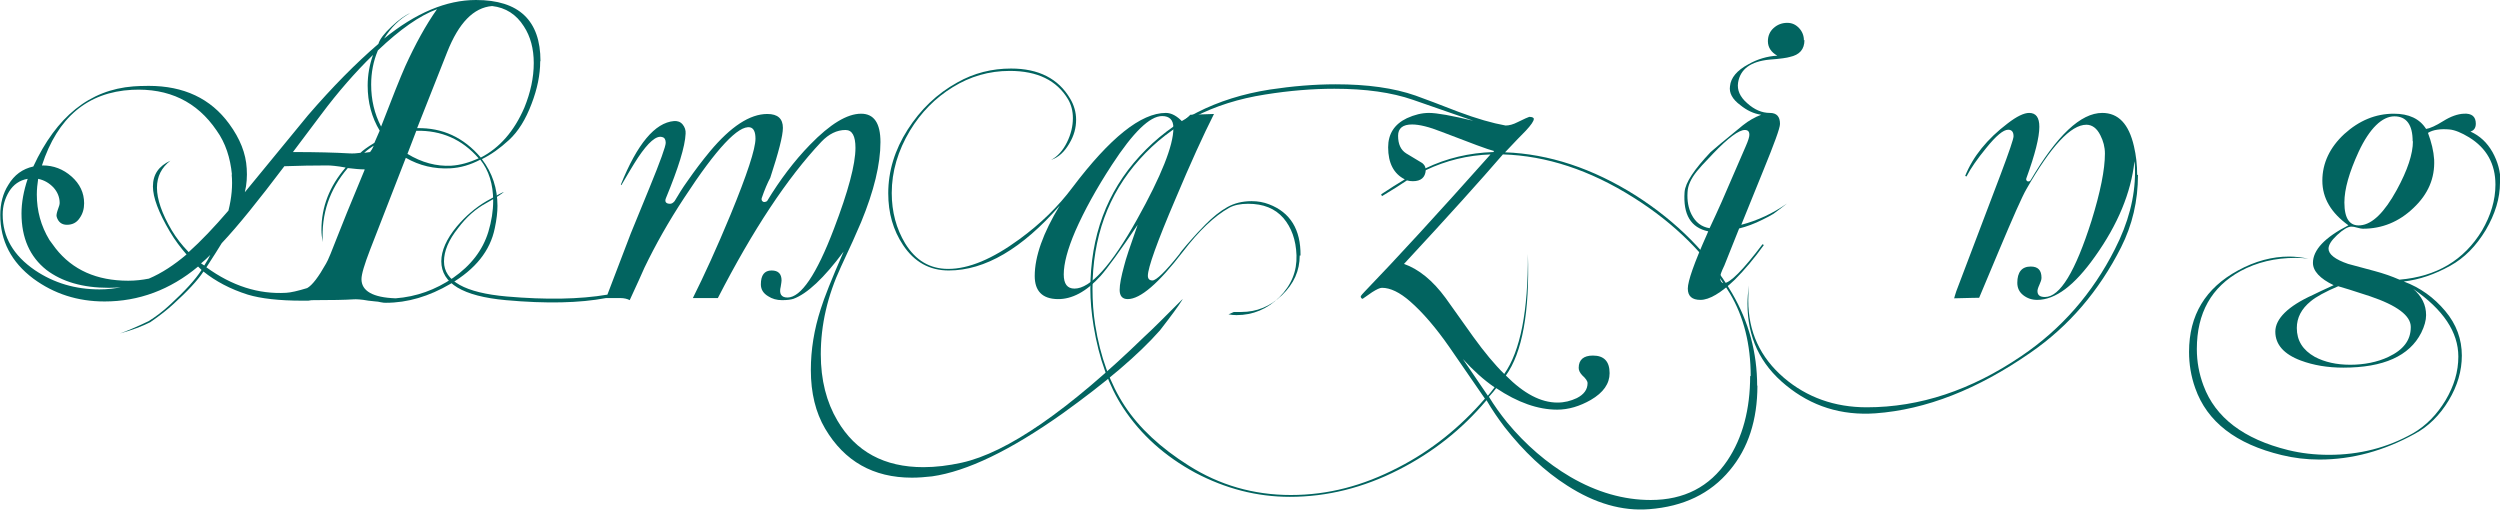
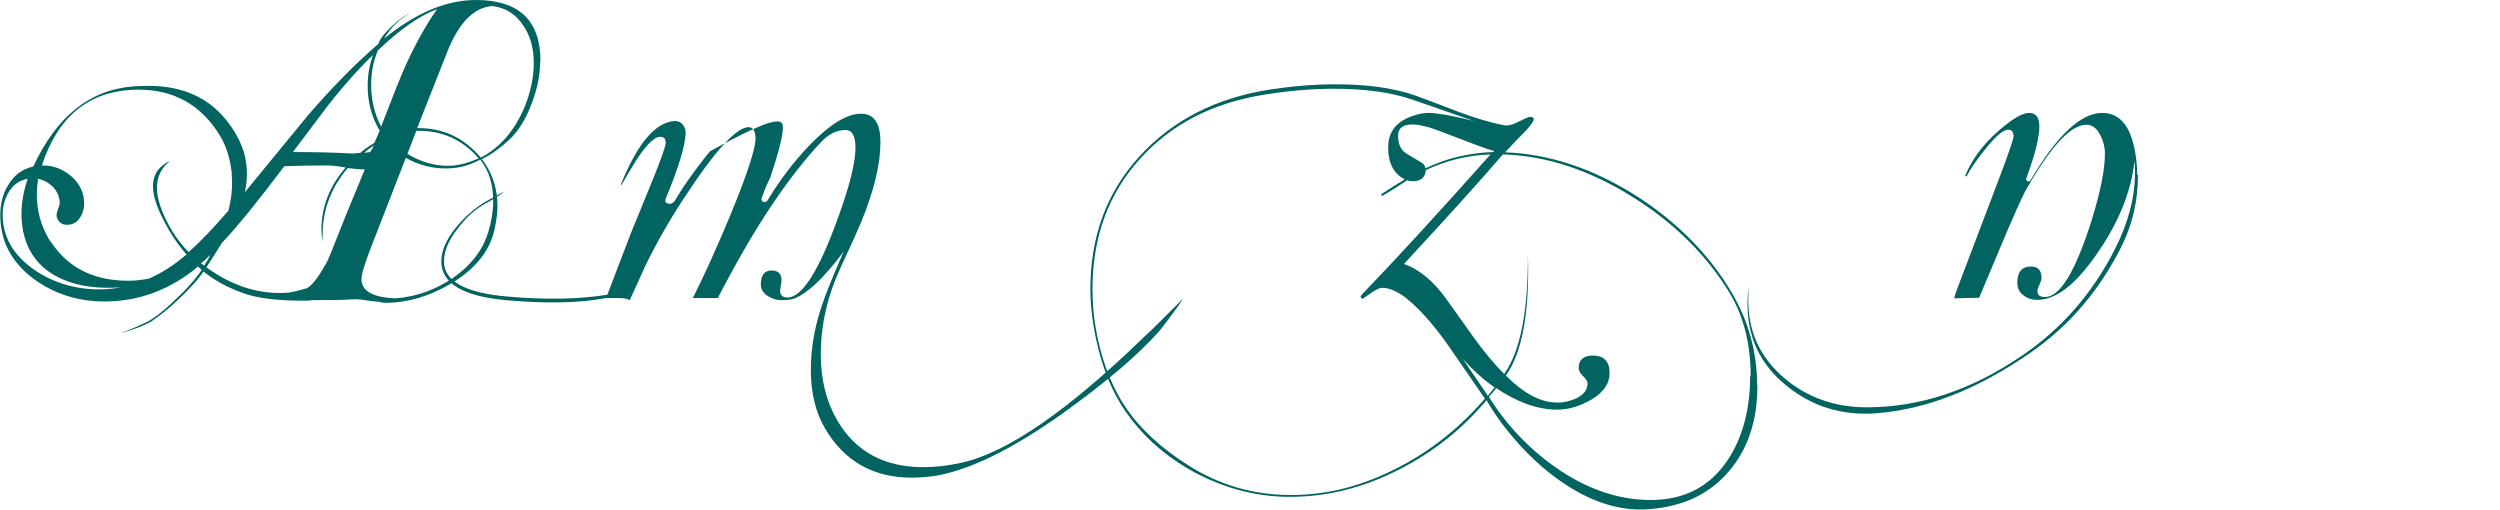
<svg xmlns="http://www.w3.org/2000/svg" width="515" height="105" viewBox="0 0 515 105" fill="none">
  <g clip-path="url(#clip0_248_39)">
    <path d="M90.023 1.893C86.479 3.192 82.382 6.059 77.843 10.386C76.901 12.604 76.459 14.985 76.459 17.419C76.459 20.556 77.123 23.424 78.507 26.074C80.777 20.178 82.438 16.012 83.49 13.632C85.538 9.142 87.697 5.193 90.023 1.893ZM76.957 30.023C76.459 30.348 75.794 30.78 75.019 31.484L76.237 31.322C76.459 31.051 76.735 30.618 76.957 30.077M78.23 26.94C76.569 24.181 75.739 21.097 75.739 17.635C75.739 15.417 76.126 13.308 76.846 11.306C73.137 14.931 69.593 18.988 66.161 23.586L60.347 31.322C65.275 31.322 69.095 31.43 71.863 31.592C72.694 31.646 73.524 31.592 74.244 31.484C74.742 30.997 75.683 30.294 77.123 29.428C77.344 28.887 77.732 28.022 78.23 26.886M109.954 12.983C109.954 10.062 109.29 7.519 107.905 5.41C106.355 2.975 104.196 1.569 101.372 1.244C97.552 1.569 94.507 4.706 92.127 10.711L85.926 26.399C91.13 26.291 95.504 28.292 99.047 32.458C102.923 30.456 105.912 27.048 108.016 22.179C109.29 19.042 109.954 16.012 109.954 12.983ZM98.604 32.62C95.227 28.725 90.964 26.831 85.76 26.94L83.933 31.7C86.867 33.485 89.912 34.297 92.957 34.135C94.784 34.026 96.666 33.485 98.604 32.62ZM43.35 52.473C42.742 53.122 42.077 53.717 41.413 54.258L42.077 54.691C42.575 53.934 43.018 53.176 43.35 52.419M47.78 35.974C47.447 32.512 46.451 29.428 44.624 26.886C40.582 20.935 34.769 18.122 27.184 18.501C18.049 18.988 11.848 24.181 8.637 34.08L8.803 34.08C11.018 34.08 13.011 34.838 14.727 36.352C16.443 37.867 17.329 39.706 17.329 41.87C17.329 43.006 17.052 44.034 16.388 44.954C15.779 45.873 14.893 46.306 13.786 46.306C12.734 46.306 12.014 45.765 11.682 44.683C11.571 44.413 11.682 43.872 11.903 43.223C12.18 42.519 12.291 42.087 12.291 41.816C12.291 40.626 11.848 39.544 11.018 38.624C10.132 37.705 9.135 37.11 7.862 36.839C7.696 37.921 7.585 39.003 7.585 40.085C7.585 43.385 8.416 46.522 10.187 49.444C10.298 49.606 10.741 50.201 11.461 51.175C14.949 55.611 19.931 57.828 26.409 57.828C27.904 57.828 29.288 57.666 30.672 57.396C33.33 56.26 35.876 54.583 38.423 52.419C37.205 51.012 36.042 49.498 34.99 47.712C32.665 43.764 31.503 40.68 31.503 38.408C31.503 35.92 32.721 34.189 35.101 33.107C33.274 34.513 32.333 36.352 32.333 38.678C32.333 41.005 33.33 43.98 35.378 47.442C36.319 49.011 37.482 50.526 38.866 51.932C41.413 49.66 44.126 46.793 47.06 43.385C47.724 40.734 47.946 38.246 47.724 35.92M25.357 59.127C24.36 59.235 23.364 59.289 22.423 59.289C17.052 59.289 12.789 58.045 9.578 55.611C6.146 52.906 4.429 49.011 4.429 43.98C4.429 41.708 4.872 39.328 5.703 36.839C4.042 37.11 2.768 38.029 1.883 39.436C0.997 40.897 0.554 42.465 0.554 44.196C0.554 48.849 2.768 52.635 7.198 55.665C11.128 58.315 15.558 59.614 20.485 59.614C22.091 59.614 23.696 59.451 25.357 59.073M75.074 34.892C74.133 34.892 73.026 34.784 71.642 34.621C67.877 39.003 66.161 44.088 66.493 49.876C66.327 49.065 66.216 48.199 66.216 47.334C66.216 42.627 67.877 38.354 71.199 34.513C69.427 34.189 68.154 34.08 67.434 34.08C64.555 34.08 61.565 34.135 58.576 34.243C53.261 41.275 48.998 46.577 45.676 50.093C45.067 51.121 44.015 52.743 42.52 55.07C47.835 58.91 53.261 60.641 58.963 60.317C59.904 60.263 61.344 59.938 63.282 59.343C64.334 58.748 65.607 57.071 67.157 54.312C67.545 53.717 68.375 51.661 69.759 48.091C70.258 46.793 72.029 42.357 75.13 34.946M101.594 41.383C101.594 37.975 100.708 35.108 98.936 32.89C96.888 33.972 94.84 34.567 92.736 34.675C89.469 34.838 86.424 34.135 83.6 32.512L76.237 51.445C75.074 54.474 74.465 56.476 74.465 57.504C74.465 59.938 76.791 61.291 81.497 61.453C85.76 61.128 89.691 59.722 93.345 57.233C96.999 54.691 99.435 51.553 100.597 47.767C101.262 45.549 101.594 43.439 101.594 41.383ZM111.283 12.604C111.283 15.417 110.674 18.338 109.511 21.368C108.293 24.614 106.743 27.102 104.86 28.833C102.978 30.564 101.151 31.862 99.269 32.782C101.428 35.595 102.48 38.841 102.48 42.411C102.48 43.655 102.314 45.224 101.926 47.009C100.985 51.661 97.94 55.448 92.791 58.478C88.362 61.074 83.933 62.373 79.504 62.373C79.282 62.373 78.894 62.373 78.452 62.264C78.009 62.156 77.621 62.102 77.4 62.102C76.846 62.048 76.348 61.994 75.905 61.94C74.41 61.669 73.358 61.615 72.749 61.669C71.088 61.777 68.375 61.831 64.611 61.831C64.334 61.831 64.001 61.831 63.503 61.94L62.285 61.94C57.468 61.94 53.759 61.507 51.046 60.696C47.447 59.559 44.403 57.937 41.911 55.935C40.748 57.72 38.645 59.992 35.655 62.697C34.548 63.725 32.997 64.969 30.949 66.376C29.343 67.187 27.239 67.999 24.693 68.702C25.911 68.269 27.904 67.457 30.617 66.159C32.001 65.294 33.551 64.158 35.157 62.643C38.035 59.992 40.195 57.666 41.523 55.611L40.804 54.907C35.046 59.722 28.568 62.102 21.537 62.102C16 62.102 11.128 60.533 6.865 57.396C2.325 53.988 0.056 49.606 0.056 44.304C0.056 41.924 0.609 39.815 1.716 38.084C2.934 36.028 4.651 34.784 6.865 34.297C11.627 24.019 18.436 18.501 27.461 17.797C28.236 17.743 29.288 17.689 30.617 17.689C37.87 17.689 43.406 20.286 47.226 25.533C49.441 28.563 50.659 31.592 50.825 34.73C50.935 36.352 50.825 37.975 50.437 39.598L63.448 23.748C68.486 17.906 73.303 13.037 77.953 9.034C78.23 8.06 79.171 6.87 80.666 5.464C82.161 4.057 83.434 3.138 84.486 2.705C82.327 3.895 80.555 5.626 79.116 7.952C85.649 2.651 91.96 1.88709e-05 98.051 1.86047e-05C106.909 1.82175e-05 111.338 4.219 111.338 12.604" fill="#026460" />
-     <path d="M243.548 61.777C242.773 63.022 241.223 65.131 238.953 68.052C234.524 73.084 227.825 78.763 218.856 85.201C208.17 92.774 199.201 97.102 192.004 98.13C190.564 98.292 189.18 98.4 187.852 98.4C179.934 98.4 173.955 95.046 169.969 88.284C168.031 84.984 167.034 80.981 167.034 76.221C167.034 72.056 167.699 67.89 169.083 63.617C169.747 61.453 171.298 57.504 173.789 51.824C169.747 57.288 166.259 60.533 163.436 61.561C162.938 61.723 162.162 61.831 161.11 61.831C160.003 61.831 159.062 61.561 158.232 61.02C157.235 60.425 156.737 59.614 156.737 58.586C156.737 56.692 157.456 55.719 158.951 55.719C160.335 55.719 161 56.422 161 57.774C161 57.937 160.944 58.369 160.834 59.019C160.446 60.533 160.944 61.291 162.218 61.291C164.986 61.291 168.197 56.584 171.796 47.117C174.73 39.436 176.225 33.864 176.225 30.456C176.225 28.022 175.561 26.777 174.176 26.777C172.405 26.777 170.744 27.589 169.194 29.212C162.162 36.677 155.076 47.388 147.878 61.399L142.73 61.399C145.055 56.746 147.657 51.066 150.481 44.25C153.913 35.92 155.629 30.672 155.629 28.563C155.629 27.156 155.242 26.399 154.522 26.236C152.141 25.75 147.602 30.564 140.958 40.734C137.747 45.603 135.034 50.417 132.764 55.124C132.21 56.368 131.214 58.64 129.719 61.831C129.221 61.561 128.556 61.399 127.781 61.399L124.847 61.399C119.421 62.427 112.556 62.589 104.196 61.831C95.338 61.02 90.908 58.369 90.908 53.825C90.908 51.661 91.96 49.227 94.12 46.631C95.947 44.467 97.995 42.736 100.21 41.437C102.424 40.193 103.642 39.544 103.808 39.544C103.31 39.977 102.147 40.734 100.21 41.816C97.995 43.006 96.057 44.737 94.396 46.955C92.403 49.444 91.462 51.716 91.462 53.879C91.462 57.883 95.781 60.317 104.362 61.074C112.445 61.777 119.366 61.669 125.124 60.696L129.94 48.091L133.816 38.624C136.03 33.215 137.138 30.131 137.138 29.428C137.138 28.779 136.916 28.346 136.418 28.238C135.2 27.859 133.539 29.32 131.435 32.458C130.439 33.972 129.331 35.865 128.003 38.138L127.892 38.029C131.269 29.645 134.923 25.263 138.854 24.938C139.574 24.884 140.183 25.101 140.626 25.641C141.069 26.182 141.29 26.831 141.235 27.535C141.124 30.186 139.74 34.621 137.193 40.788C136.861 41.546 137.193 41.978 138.024 41.978C138.356 41.978 138.633 41.816 138.965 41.437C139.795 40.031 140.626 38.678 141.567 37.38C143.062 35.216 144.612 33.161 146.273 31.159C150.536 26.074 154.467 23.478 158.065 23.478C160.225 23.478 161.277 24.451 161.277 26.345C161.277 27.968 160.391 31.376 158.674 36.623C158.121 37.651 157.512 39.057 156.903 40.842C156.847 41.113 156.903 41.383 157.18 41.546C157.346 41.654 157.623 41.654 158.01 41.437C160.668 37.056 163.602 33.161 166.868 29.807C171.021 25.533 174.509 23.424 177.388 23.424C180.045 23.424 181.374 25.371 181.374 29.266C181.374 33.81 180.045 39.328 177.388 45.765C176.502 47.875 175.118 50.958 173.235 54.961C170.467 60.912 169.083 66.916 169.083 72.975C169.083 78.277 170.246 82.821 172.516 86.662C176.28 93.045 182.149 96.237 190.232 96.237C192.779 96.237 195.381 95.912 198.094 95.317C207.451 93.261 220.018 84.606 235.852 69.243C237.292 67.944 239.839 65.402 243.604 61.615" fill="#026460" />
-     <path d="M241.721 26.345C241.721 24.722 240.946 23.91 239.396 23.91C236.849 23.91 233.416 27.264 229.043 33.972C225.832 38.895 223.34 43.439 221.513 47.604C219.908 51.337 219.132 54.312 219.132 56.53C219.132 58.478 219.852 59.451 221.347 59.451C224.613 59.451 228.932 54.691 234.247 45.17C239.23 36.244 241.721 29.969 241.721 26.399M267.742 52.635C267.742 55.773 266.524 58.478 264.088 60.804C261.652 63.13 258.884 64.266 255.728 64.266L254.178 64.266L253.071 64.753C253.624 64.861 254.178 64.915 254.732 64.915C258.109 64.915 261.043 63.671 263.535 61.236C266.026 58.748 267.189 55.881 267.078 52.581C266.967 49.389 266.026 46.847 264.365 44.9C262.649 42.952 260.268 41.978 257.112 41.978C255.507 41.978 254.233 42.249 253.237 42.79C250.137 44.521 246.981 47.55 243.659 51.878C238.676 58.369 234.911 61.615 232.309 61.615C231.202 61.615 230.648 60.966 230.648 59.722C230.648 58.586 230.98 56.909 231.589 54.691C231.866 53.501 232.807 50.688 234.358 46.306C230.704 51.716 228.157 55.232 226.717 56.855C223.783 60.1 220.793 61.669 217.859 61.615C214.703 61.561 213.153 59.938 213.153 56.855C213.153 52.852 214.869 47.983 218.302 42.357C210.551 51.229 202.911 55.719 195.436 55.719C191.506 55.719 188.35 53.988 186.024 50.471C183.976 47.388 182.979 43.872 182.979 39.815C182.979 35.27 184.308 30.889 186.966 26.723C189.623 22.558 193 19.312 197.208 16.986C200.641 15.039 204.35 14.119 208.281 14.119C213.928 14.119 218.025 16.175 220.461 20.34C221.236 21.638 221.679 23.099 221.679 24.668C221.679 26.345 221.236 27.968 220.295 29.536C219.299 31.267 218.08 32.403 216.53 32.944C217.859 32.241 218.966 30.997 219.797 29.32C220.627 27.643 221.015 25.966 221.015 24.343C221.015 22.883 220.683 21.584 220.018 20.448C217.693 16.553 213.707 14.606 208.004 14.606C203.741 14.606 199.866 15.742 196.267 17.96C192.668 20.178 189.734 23.153 187.464 26.886C184.973 31.051 183.699 35.325 183.699 39.76C183.699 43.655 184.64 47.117 186.467 50.147C188.627 53.663 191.561 55.394 195.326 55.394C199.589 55.394 204.461 53.339 209.997 49.281C214.371 46.09 218.025 42.519 220.959 38.57C228.655 28.4 235.022 23.261 240.171 23.261C241.334 23.261 242.496 23.91 243.659 25.155L245.209 23.64L250.081 23.478C247.867 27.859 245.209 33.702 242.164 40.95C238.344 49.876 236.461 55.178 236.461 56.801C236.461 57.45 236.794 57.774 237.403 57.774C238.178 57.774 240.06 55.989 242.939 52.365C243.161 51.986 243.659 51.391 244.434 50.471C246.261 48.362 247.59 46.955 248.309 46.252C249.86 44.683 251.355 43.493 252.794 42.682C254.233 41.87 255.894 41.437 257.832 41.437C259.106 41.437 260.324 41.654 261.431 42.087C265.805 43.764 267.964 47.28 267.908 52.635" fill="#026460" />
+     <path d="M243.548 61.777C242.773 63.022 241.223 65.131 238.953 68.052C234.524 73.084 227.825 78.763 218.856 85.201C208.17 92.774 199.201 97.102 192.004 98.13C190.564 98.292 189.18 98.4 187.852 98.4C179.934 98.4 173.955 95.046 169.969 88.284C168.031 84.984 167.034 80.981 167.034 76.221C167.034 72.056 167.699 67.89 169.083 63.617C169.747 61.453 171.298 57.504 173.789 51.824C169.747 57.288 166.259 60.533 163.436 61.561C162.938 61.723 162.162 61.831 161.11 61.831C160.003 61.831 159.062 61.561 158.232 61.02C157.235 60.425 156.737 59.614 156.737 58.586C156.737 56.692 157.456 55.719 158.951 55.719C160.335 55.719 161 56.422 161 57.774C161 57.937 160.944 58.369 160.834 59.019C160.446 60.533 160.944 61.291 162.218 61.291C164.986 61.291 168.197 56.584 171.796 47.117C174.73 39.436 176.225 33.864 176.225 30.456C176.225 28.022 175.561 26.777 174.176 26.777C172.405 26.777 170.744 27.589 169.194 29.212C162.162 36.677 155.076 47.388 147.878 61.399L142.73 61.399C145.055 56.746 147.657 51.066 150.481 44.25C153.913 35.92 155.629 30.672 155.629 28.563C155.629 27.156 155.242 26.399 154.522 26.236C152.141 25.75 147.602 30.564 140.958 40.734C137.747 45.603 135.034 50.417 132.764 55.124C132.21 56.368 131.214 58.64 129.719 61.831C129.221 61.561 128.556 61.399 127.781 61.399L124.847 61.399C119.421 62.427 112.556 62.589 104.196 61.831C95.338 61.02 90.908 58.369 90.908 53.825C90.908 51.661 91.96 49.227 94.12 46.631C95.947 44.467 97.995 42.736 100.21 41.437C102.424 40.193 103.642 39.544 103.808 39.544C103.31 39.977 102.147 40.734 100.21 41.816C97.995 43.006 96.057 44.737 94.396 46.955C92.403 49.444 91.462 51.716 91.462 53.879C91.462 57.883 95.781 60.317 104.362 61.074C112.445 61.777 119.366 61.669 125.124 60.696L129.94 48.091L133.816 38.624C136.03 33.215 137.138 30.131 137.138 29.428C137.138 28.779 136.916 28.346 136.418 28.238C135.2 27.859 133.539 29.32 131.435 32.458C130.439 33.972 129.331 35.865 128.003 38.138L127.892 38.029C131.269 29.645 134.923 25.263 138.854 24.938C139.574 24.884 140.183 25.101 140.626 25.641C141.069 26.182 141.29 26.831 141.235 27.535C141.124 30.186 139.74 34.621 137.193 40.788C136.861 41.546 137.193 41.978 138.024 41.978C138.356 41.978 138.633 41.816 138.965 41.437C139.795 40.031 140.626 38.678 141.567 37.38C143.062 35.216 144.612 33.161 146.273 31.159C160.225 23.478 161.277 24.451 161.277 26.345C161.277 27.968 160.391 31.376 158.674 36.623C158.121 37.651 157.512 39.057 156.903 40.842C156.847 41.113 156.903 41.383 157.18 41.546C157.346 41.654 157.623 41.654 158.01 41.437C160.668 37.056 163.602 33.161 166.868 29.807C171.021 25.533 174.509 23.424 177.388 23.424C180.045 23.424 181.374 25.371 181.374 29.266C181.374 33.81 180.045 39.328 177.388 45.765C176.502 47.875 175.118 50.958 173.235 54.961C170.467 60.912 169.083 66.916 169.083 72.975C169.083 78.277 170.246 82.821 172.516 86.662C176.28 93.045 182.149 96.237 190.232 96.237C192.779 96.237 195.381 95.912 198.094 95.317C207.451 93.261 220.018 84.606 235.852 69.243C237.292 67.944 239.839 65.402 243.604 61.615" fill="#026460" />
    <path d="M307.771 31.105C306.608 30.835 303.01 29.482 296.975 27.156C294.373 26.128 292.38 25.641 290.885 25.641C289.002 25.641 288.006 26.399 288.006 27.968C288.006 29.699 288.559 30.889 289.667 31.592L292.989 33.593C293.376 33.918 293.598 34.243 293.653 34.675C298.027 32.566 302.677 31.484 307.605 31.322L307.771 31.159L307.771 31.105ZM307.882 79.791C305.667 78.277 303.508 76.329 301.349 73.949L306.498 81.522C306.83 81.144 307.273 80.603 307.882 79.791ZM307.107 31.808C302.345 31.971 297.916 33.053 293.708 35.054C293.598 36.569 292.712 37.326 291.051 37.326C290.608 37.326 290.22 37.272 289.833 37.164C288.393 38.138 286.843 39.111 285.127 40.139L284.684 40.41L284.518 40.031C286.29 38.841 287.95 37.813 289.39 36.947C287.12 35.811 285.957 33.593 285.957 30.348C285.957 27.589 287.231 25.587 289.833 24.343C291.383 23.64 292.878 23.261 294.373 23.261C295.978 23.261 299.023 23.802 303.508 24.884L291.051 20.556C286.677 19.042 281.307 18.284 274.884 18.284C270.4 18.284 265.639 18.663 260.6 19.474C249.86 21.151 241.223 25.587 234.745 32.836C228.268 40.031 225.056 48.957 225.056 59.505C225.056 62.048 225.223 64.482 225.61 66.916C226.662 73.516 228.71 79.088 231.7 83.632C234.69 88.176 239.119 92.287 244.877 95.912C251.188 99.915 258.22 101.971 265.915 101.971C273.611 101.971 280.753 100.077 288.061 96.291C294.816 92.828 300.74 88.068 305.889 82.118C303.508 78.655 301.072 75.139 298.691 71.677C295.812 67.512 293.044 64.32 290.497 62.102C288.338 60.209 286.4 59.289 284.684 59.289C284.241 59.289 283.577 59.614 282.635 60.209C281.473 61.02 280.808 61.507 280.698 61.561C280.476 61.507 280.31 61.345 280.31 61.02C280.421 60.858 280.698 60.479 281.141 60.046C287.618 53.339 296.255 43.926 307.051 31.808M360.644 77.519C360.644 70.92 359.204 65.24 356.381 60.479C351.675 52.689 345.031 46.035 336.394 40.626C327.536 35.054 318.567 32.079 309.598 31.808C305.169 36.947 298.414 44.467 289.224 54.366C292.269 55.448 295.148 57.774 297.805 61.399C299.079 63.184 301.016 65.889 303.508 69.405C305.778 72.543 307.882 75.085 309.875 77.032C313.197 72.326 314.802 64.103 314.747 52.311C315.134 64.266 313.584 72.651 310.207 77.357C313.916 81.09 317.404 82.929 320.837 82.929C322.276 82.929 323.55 82.604 324.823 82.009C326.318 81.252 327.038 80.224 327.038 78.926C327.038 78.493 326.65 77.952 325.93 77.303C325.432 76.762 325.211 76.275 325.211 75.788C325.211 74.111 326.207 73.246 328.145 73.246C330.415 73.246 331.578 74.436 331.578 76.87C331.578 79.034 330.304 80.873 327.702 82.388C325.432 83.686 323.107 84.389 320.782 84.389C316.851 84.389 312.643 82.929 308.214 79.954C307.882 80.386 307.439 80.981 306.719 81.739C307.771 83.47 309.044 85.255 310.484 87.04C314.304 91.638 318.622 95.371 323.494 98.238C328.975 101.43 334.512 102.998 340.048 102.998C346.914 102.998 352.173 100.294 355.827 94.884C358.983 90.178 360.533 84.335 360.533 77.411M362.028 79.413C362.028 86.499 360.146 92.342 356.326 96.886C352.339 101.7 346.803 104.351 339.716 104.892C334.18 105.325 328.533 103.702 322.83 100.023C318.235 97.102 313.916 93.045 309.93 87.96C308.657 86.283 307.383 84.444 306.221 82.442C301.183 88.447 295.148 93.207 288.117 96.777C280.808 100.51 273.334 102.349 265.694 102.349C258.939 102.349 252.462 100.672 246.206 97.373C240.005 94.019 235.022 89.583 231.368 84.011C228.434 79.521 226.385 73.895 225.278 67.133C224.835 64.428 224.614 61.886 224.614 59.559C224.614 48.686 227.991 39.544 234.801 32.133C241.61 24.722 250.524 20.178 261.597 18.447C266.248 17.743 270.787 17.365 275.161 17.365C281.639 17.365 287.12 18.122 291.604 19.691C293.598 20.394 296.532 21.53 300.463 23.045C304.228 24.451 307.439 25.371 310.152 25.858C310.871 25.858 311.702 25.641 312.643 25.155C313.972 24.505 314.802 24.127 315.024 24.073C315.633 24.073 315.965 24.235 315.965 24.505C315.965 24.938 315.411 25.75 314.304 26.94C313.529 27.697 312.089 29.212 310.041 31.376C319.065 31.7 328.09 34.675 337.003 40.301C345.529 45.765 352.173 52.473 356.824 60.425C360.256 66.322 361.973 72.651 361.973 79.467" fill="#026460" />
-     <path d="M360.367 27.751C360.367 27.102 360.09 26.777 359.426 26.777C358.208 26.777 355.993 28.4 352.893 31.646C350.955 33.648 349.903 34.838 349.571 35.27C348.353 36.785 347.689 38.192 347.633 39.598C347.523 41.329 347.799 42.898 348.464 44.196C349.294 45.819 350.512 46.739 352.173 47.009C353.889 43.385 355.495 39.76 357.045 36.082L359.647 30.077C360.146 28.941 360.367 28.184 360.367 27.805M371.717 8.223C371.717 10.17 370.72 11.306 368.672 11.739C368.173 11.901 366.789 12.117 364.519 12.28C360.644 12.658 358.485 14.227 358.042 17.04C357.82 18.555 358.429 19.961 359.924 21.26C361.419 22.612 362.969 23.261 364.575 23.261C366.014 23.261 366.679 24.019 366.679 25.533C366.679 26.399 365.516 29.536 363.246 35.108L358.706 46.306C362.028 45.441 365.184 43.98 368.118 41.924C367.564 42.357 366.679 43.06 365.35 44.034C364.741 44.413 364.021 44.791 363.135 45.224C361.419 46.09 359.813 46.685 358.263 47.063L355.218 54.691C354.609 55.935 354.332 56.746 354.332 57.179C354.388 57.937 354.665 58.315 355.163 58.315C356.381 58.315 359.038 55.665 363.08 50.309L363.357 50.471C361.419 53.176 359.426 55.556 357.377 57.612C354.499 60.371 352.118 61.777 350.291 61.777C348.575 61.777 347.689 61.02 347.689 59.451C347.689 57.883 349.017 54.15 351.62 48.308L351.896 47.658C348.298 46.901 346.692 44.196 347.024 39.544C347.19 37.597 349.017 34.892 352.395 31.322C352.782 30.943 354.997 29.104 359.038 25.804C360.256 24.83 361.53 24.127 362.803 23.64C361.253 23.424 359.813 22.72 358.485 21.638C356.879 20.448 356.159 19.15 356.381 17.743C356.547 16.012 357.82 14.498 360.146 13.254C362.028 12.172 364.077 11.576 366.125 11.468C364.852 10.765 364.187 9.737 364.187 8.493C364.187 7.411 364.575 6.492 365.35 5.788C366.125 5.085 367.066 4.706 368.174 4.706C369.17 4.706 369.945 5.085 370.61 5.788C371.274 6.492 371.606 7.357 371.606 8.331" fill="#026460" />
    <path d="M440.424 36.028C440.424 41.383 439.261 46.36 436.936 50.958C432.396 59.938 426.195 67.187 418.278 72.651C407.372 80.224 396.742 84.389 386.333 85.147C379.302 85.634 373.156 83.686 367.897 79.359C362.582 75.031 359.98 69.459 359.98 62.589C359.98 61.453 360.09 60.209 360.256 58.802C360.201 59.884 360.146 60.912 360.146 61.886C360.146 68.323 362.582 73.624 367.509 77.844C372.215 81.847 377.918 83.903 384.561 83.903C395.468 83.903 406.043 80.386 416.396 73.354C424.645 67.782 431.068 60.425 435.663 51.337C438.431 45.927 439.815 40.626 439.815 35.487C439.815 34.73 439.815 33.972 439.704 33.215C438.985 39.706 436.272 46.252 431.566 52.852C427.358 58.802 423.427 61.777 419.662 61.777C418.555 61.777 417.614 61.453 416.783 60.804C415.953 60.155 415.565 59.289 415.565 58.261C415.565 56.043 416.507 54.907 418.334 54.907C419.829 54.907 420.548 55.665 420.548 57.233C420.548 57.612 420.382 58.099 420.105 58.694C419.829 59.289 419.718 59.722 419.718 59.938C419.718 60.804 420.216 61.182 421.268 61.182C424.368 61.182 427.524 55.935 430.846 45.495C432.673 39.598 433.614 34.946 433.614 31.646C433.614 30.294 433.282 29.049 432.673 27.859C431.953 26.399 430.957 25.695 429.794 25.695C426.583 25.695 422.486 30.131 417.448 38.949C416.562 40.464 414.68 44.737 411.745 51.716L407.704 61.345C407.704 61.345 406.154 61.345 402.555 61.453C402.61 61.182 402.776 60.696 402.998 59.992L412.133 35.92C413.905 31.213 414.79 28.617 414.79 28.076C414.79 27.156 414.403 26.723 413.683 26.723C412.687 26.723 411.192 27.968 409.143 30.51C407.372 32.674 405.987 34.621 405.102 36.352L404.825 36.244C406.43 32.241 409.365 28.617 413.572 25.425C415.455 23.965 416.95 23.261 418.002 23.261C419.441 23.261 420.105 24.235 420.105 26.128C420.105 28.292 419.22 31.808 417.448 36.677C417.337 36.947 417.392 37.164 417.614 37.326C417.891 37.434 418.057 37.38 418.278 37.164C423.704 27.913 428.631 23.261 433.061 23.261C436.383 23.261 438.542 25.533 439.594 30.131C440.037 32.025 440.258 33.972 440.258 36.028" fill="#026460" />
-     <path d="M497.007 29.104C497.007 25.695 495.733 23.965 493.242 23.965C490.75 23.965 488.148 26.399 485.878 31.267C483.941 35.487 482.944 38.949 482.944 41.708C482.944 45.062 484.051 46.631 486.266 46.414C488.702 46.198 491.193 43.764 493.74 39.111C495.955 35.054 497.062 31.7 497.062 29.104M514.059 38.029C514.059 33.756 512.232 30.51 508.633 28.292C507.028 27.318 505.699 26.777 504.591 26.669C502.709 26.507 501.214 26.723 500.162 27.372C500.882 29.32 501.325 31.105 501.436 32.89C501.602 36.677 500.218 39.977 497.173 42.844C494.183 45.711 490.695 47.117 486.764 47.117C486.543 47.117 486.155 47.063 485.601 46.901C485.103 46.739 484.66 46.685 484.383 46.685C483.664 46.685 482.667 47.28 481.449 48.416C480.231 49.552 479.677 50.471 479.677 51.229C479.677 52.365 481.006 53.447 483.719 54.366C485.491 54.853 487.318 55.34 489.145 55.827C490.972 56.314 492.688 56.909 494.294 57.612C501.934 56.963 507.581 53.609 511.291 47.496C513.118 44.359 514.059 41.221 514.059 38.029ZM496.619 67.349C496.619 65.023 493.795 62.913 488.204 61.02C484.716 59.884 482.501 59.181 481.671 58.964C479.013 60.1 477.131 61.128 476.023 62.048C474.086 63.617 473.144 65.456 473.144 67.566C473.144 70.162 474.362 72.11 476.854 73.516C478.902 74.598 481.338 75.139 484.162 75.139C486.986 75.139 489.754 74.598 492.024 73.516C495.124 72.056 496.619 70.054 496.619 67.403M515 37.597C515 40.842 514.003 44.088 512.066 47.388C510.073 50.688 507.692 53.122 504.758 54.745C501.546 56.53 498.391 57.612 495.18 57.991C498.557 59.235 501.38 61.291 503.706 64.049C506.031 66.808 507.138 69.892 507.138 73.246C507.138 76.383 506.252 79.467 504.425 82.496C502.598 85.525 500.273 87.852 497.449 89.366C491.083 92.882 484.55 94.668 477.795 94.668C475.082 94.668 472.48 94.343 470.044 93.748C460.577 91.476 454.653 86.878 452.217 79.954C451.331 77.465 450.943 74.977 450.943 72.488C450.943 64.915 454.321 59.343 461.02 55.719C464.563 53.771 468.106 52.852 471.539 52.852C472.812 52.852 474.141 53.014 475.525 53.284C474.75 53.176 473.864 53.122 472.923 53.122C468.66 53.122 464.895 54.042 461.573 55.827C455.539 59.127 452.549 64.482 452.549 71.893C452.549 74.49 452.992 76.978 453.933 79.467C456.369 86.012 462.182 90.448 471.373 92.72C474.03 93.369 476.799 93.694 479.788 93.694C486.044 93.694 491.802 92.233 497.062 89.258C499.775 87.689 501.989 85.417 503.761 82.496C505.533 79.521 506.418 76.546 506.418 73.462C506.418 68.431 503.318 63.779 497.117 59.505C498.889 61.02 499.775 62.805 499.775 64.915C499.775 65.997 499.443 67.187 498.778 68.539C496.342 73.354 490.972 75.734 482.723 75.734C479.511 75.734 476.577 75.247 473.975 74.274C470.487 72.975 468.715 70.974 468.715 68.323C468.715 65.672 471.317 63.076 476.466 60.75C477.297 60.317 478.736 59.668 480.729 58.748C477.906 57.396 476.466 55.827 476.466 54.15C476.466 51.499 478.902 48.903 483.774 46.414C480.231 43.872 478.404 40.842 478.404 37.218C478.404 33.593 479.954 30.348 482.944 27.589C485.989 24.83 489.366 23.424 493.131 23.424C496.231 23.424 498.446 24.451 499.775 26.561C500.55 26.453 501.768 25.912 503.318 24.938C504.868 23.965 506.308 23.478 507.526 23.424C509.187 23.315 510.017 24.018 510.017 25.479C510.017 26.345 509.63 26.886 508.91 27.102C510.848 27.968 512.342 29.374 513.45 31.322C514.557 33.323 515.111 35.379 515.111 37.542" fill="#026460" />
  </g>
  <defs>
    <clipPath id="clip0_248_39">
      <rect width="105" height="515" fill="white" transform="translate(0 105) rotate(-90)" />
    </clipPath>
  </defs>
</svg>